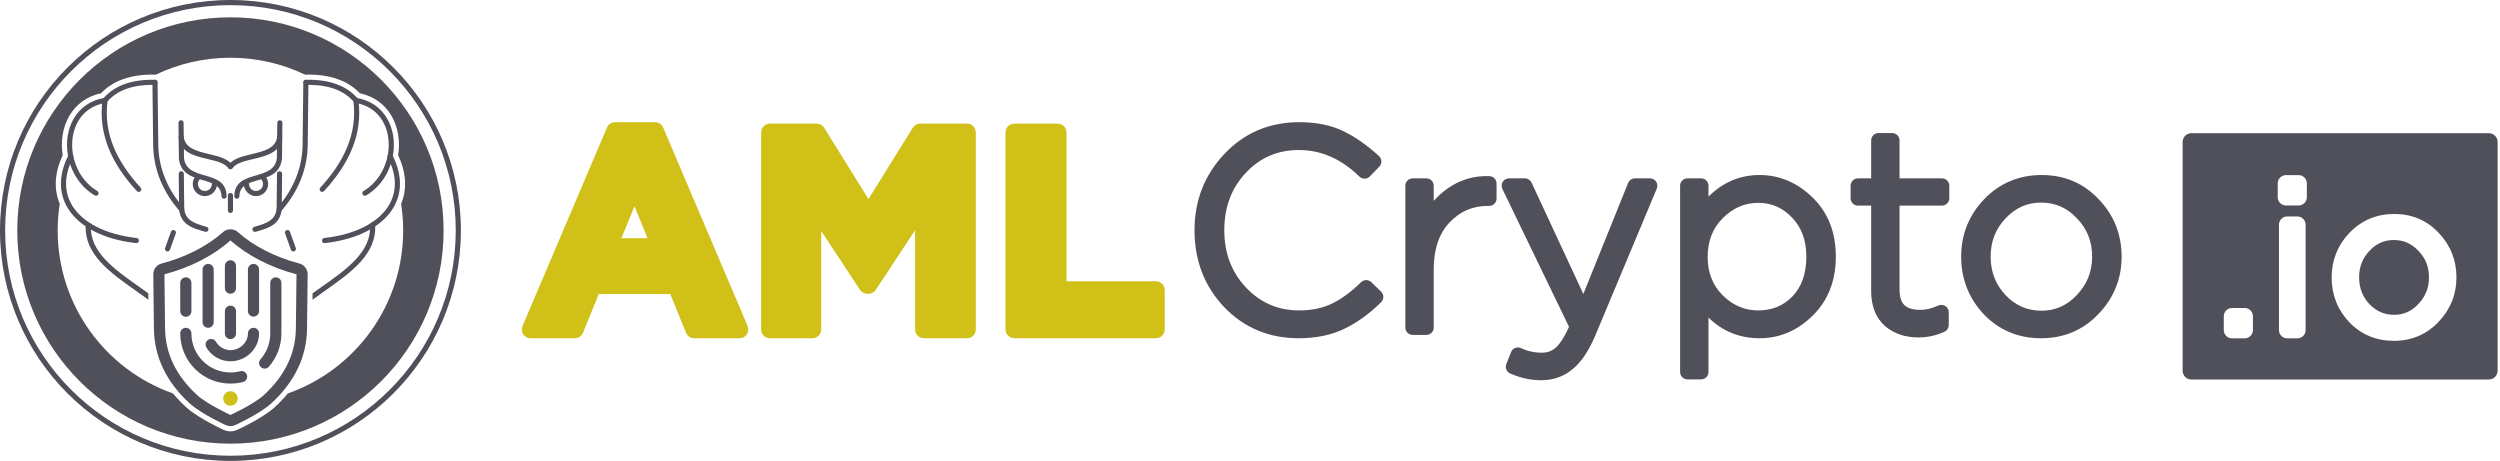
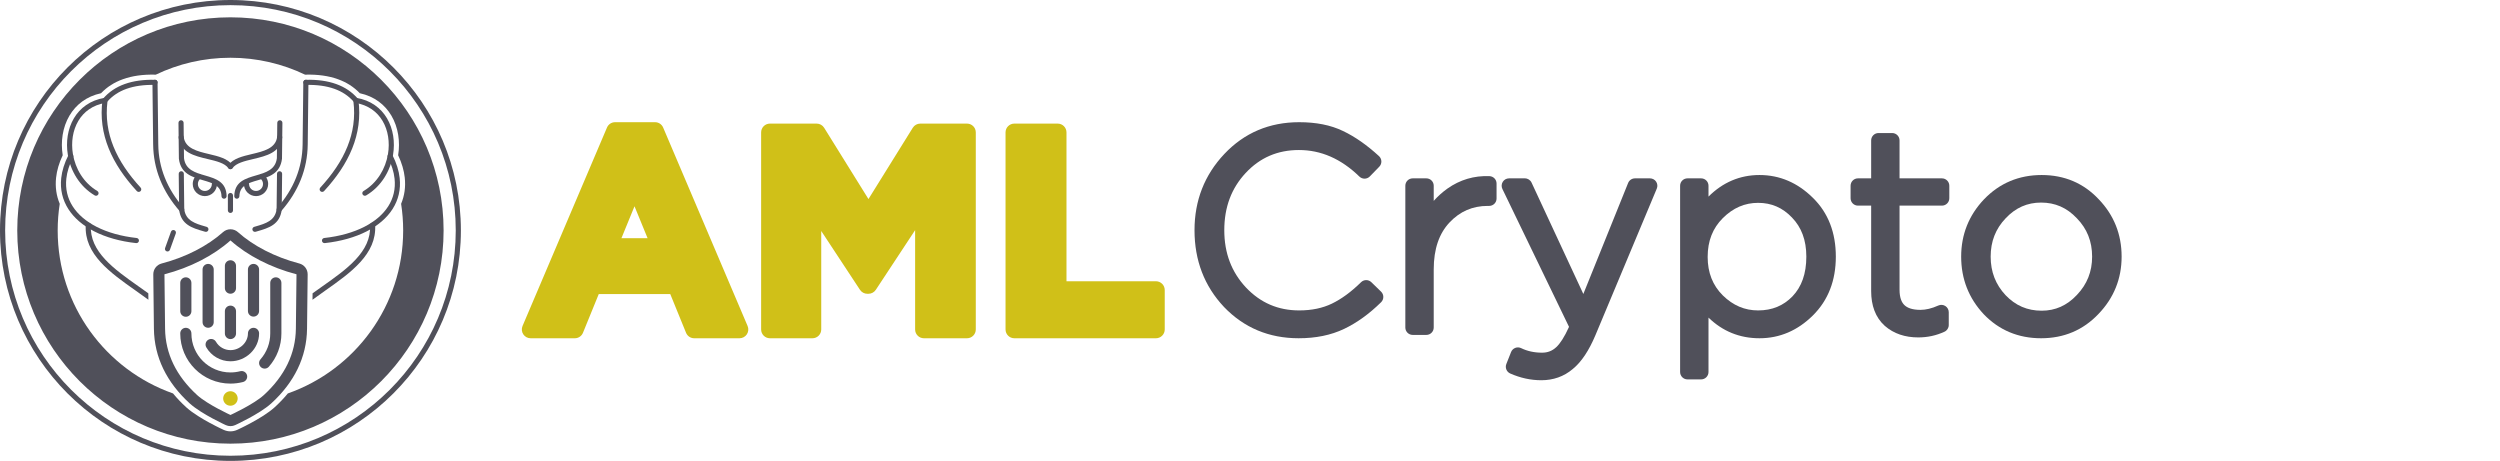
<svg xmlns="http://www.w3.org/2000/svg" width="1025" height="189" viewBox="0 0 1025 189" fill="none">
  <path d="M133.168 99.673C132.59 99.737 132.07 99.32 132.006 98.742C131.943 98.164 132.36 97.644 132.938 97.58C139.29 96.88 144.872 95.294 149.399 92.981C153.694 90.785 157.036 87.939 159.177 84.582C161.29 81.267 162.236 77.431 161.771 73.212C161.469 70.469 160.575 67.563 159.024 64.528C158.76 64.012 158.965 63.379 159.482 63.115C159.998 62.851 160.631 63.056 160.895 63.573C162.569 66.849 163.536 69.998 163.864 72.981C164.384 77.695 163.321 81.99 160.949 85.711C158.604 89.389 154.983 92.486 150.355 94.851C145.596 97.283 139.768 98.946 133.168 99.673V99.673Z" fill="#50505A" />
  <path d="M150.136 80.12C149.636 80.416 148.99 80.25 148.694 79.749C148.398 79.249 148.564 78.603 149.065 78.307C154.683 74.975 158.077 69.16 159.075 63.13C159.472 60.731 159.491 58.302 159.119 55.987C158.751 53.691 157.998 51.503 156.849 49.566C154.646 45.851 150.967 43.057 145.733 42.19C145.16 42.097 144.771 41.556 144.864 40.983C144.957 40.41 145.498 40.02 146.071 40.113C151.987 41.093 156.156 44.269 158.662 48.494C159.945 50.658 160.786 53.098 161.196 55.657C161.603 58.197 161.585 60.853 161.152 63.468C160.059 70.071 156.325 76.45 150.136 80.12Z" fill="#50505A" />
  <path d="M86.861 75.433C86.861 74.851 87.333 74.378 87.916 74.378C88.498 74.378 88.971 74.851 88.971 75.433C88.971 76.806 88.414 78.049 87.514 78.949C86.614 79.849 85.371 80.406 83.998 80.406C82.625 80.406 81.381 79.849 80.482 78.949C79.582 78.049 79.025 76.806 79.025 75.433C79.025 74.66 79.204 73.924 79.524 73.266C79.856 72.583 80.337 71.988 80.925 71.525C81.382 71.165 82.044 71.245 82.404 71.702C82.763 72.16 82.684 72.822 82.227 73.181C81.886 73.45 81.608 73.791 81.419 74.181C81.237 74.556 81.135 74.981 81.135 75.433C81.135 76.224 81.455 76.94 81.973 77.458C82.491 77.976 83.207 78.296 83.998 78.296C84.788 78.296 85.504 77.976 86.022 77.458C86.54 76.94 86.861 76.224 86.861 75.433V75.433Z" fill="#50505A" />
  <path d="M100 75.433C100 74.851 100.472 74.378 101.055 74.378C101.637 74.378 102.11 74.851 102.11 75.433C102.11 76.224 102.43 76.94 102.948 77.458C103.466 77.976 104.182 78.296 104.973 78.296C105.764 78.296 106.48 77.976 106.997 77.458C107.515 76.94 107.836 76.224 107.836 75.433C107.836 74.981 107.734 74.556 107.552 74.181C107.362 73.791 107.085 73.45 106.744 73.181C106.287 72.822 106.207 72.16 106.567 71.702C106.926 71.245 107.589 71.165 108.046 71.525C108.633 71.988 109.115 72.583 109.447 73.266C109.766 73.924 109.946 74.66 109.946 75.433C109.946 76.806 109.389 78.049 108.489 78.949C107.589 79.849 106.346 80.406 104.973 80.406C103.6 80.406 102.357 79.849 101.457 78.949C100.557 78.049 100 76.806 100 75.433V75.433Z" fill="#50505A" />
  <path d="M92.913 80.409C92.924 80.989 92.463 81.469 91.883 81.48C91.302 81.491 90.823 81.03 90.811 80.45C90.724 76.067 87.082 75.009 83.302 73.911C78.778 72.596 74.085 71.233 73.346 65.09C73.338 65.024 73.337 64.959 73.341 64.895L73.175 50.359C73.171 49.779 73.637 49.304 74.218 49.3C74.798 49.295 75.272 49.762 75.276 50.342L75.442 64.865C76.025 69.607 80.028 70.77 83.887 71.891C88.424 73.209 92.795 74.479 92.913 80.409V80.409Z" fill="#50505A" />
  <path d="M70.098 94.996C70.294 94.45 70.895 94.166 71.441 94.362C71.987 94.557 72.272 95.159 72.076 95.705L69.665 102.413C69.469 102.959 68.868 103.243 68.321 103.048C67.775 102.852 67.491 102.25 67.687 101.704L70.098 94.996Z" fill="#50505A" />
  <path d="M93.425 80.154C93.425 79.572 93.897 79.1 94.48 79.1C95.062 79.1 95.535 79.572 95.535 80.154V86.262C95.535 86.844 95.062 87.317 94.48 87.317C93.897 87.317 93.425 86.844 93.425 86.262V80.154Z" fill="#50505A" />
  <path d="M56.031 97.58C56.609 97.644 57.026 98.164 56.962 98.742C56.898 99.32 56.378 99.737 55.8 99.673C49.201 98.946 43.373 97.283 38.614 94.851C33.986 92.486 30.365 89.389 28.02 85.711C25.648 81.99 24.585 77.695 25.104 72.981C25.433 69.998 26.399 66.849 28.073 63.573C28.337 63.056 28.97 62.851 29.487 63.115C30.003 63.379 30.208 64.012 29.944 64.528C28.393 67.563 27.5 70.469 27.197 73.212C26.733 77.431 27.678 81.267 29.792 84.582C31.932 87.939 35.275 90.785 39.57 92.981C44.097 95.294 49.678 96.88 56.031 97.58V97.58Z" fill="#50505A" />
  <path d="M124.359 33.743C124.363 33.163 124.837 32.696 125.417 32.7C125.998 32.705 126.464 33.179 126.46 33.759L126.169 59.245C126.11 64.271 125.161 69.081 123.334 73.651C121.508 78.216 118.807 82.541 115.242 86.606C114.86 87.043 114.196 87.088 113.759 86.705C113.322 86.323 113.278 85.659 113.66 85.222C117.066 81.339 119.643 77.214 121.381 72.868C123.113 68.536 124.012 63.983 124.068 59.229L124.359 33.743V33.743Z" fill="#50505A" />
  <path d="M98.152 80.45C98.14 81.03 97.661 81.491 97.08 81.48C96.5 81.469 96.039 80.989 96.05 80.409C96.168 74.479 100.539 73.209 105.076 71.891C108.935 70.77 112.938 69.607 113.521 64.865L113.686 50.342C113.691 49.762 114.165 49.295 114.745 49.3C115.326 49.304 115.792 49.779 115.788 50.359L115.622 64.895C115.626 64.959 115.625 65.024 115.617 65.09C114.877 71.233 110.185 72.596 105.661 73.911C101.88 75.009 98.239 76.067 98.152 80.45V80.45Z" fill="#50505A" />
  <path d="M104.824 95.023C104.267 95.186 103.682 94.867 103.518 94.31C103.354 93.752 103.673 93.167 104.231 93.004L104.961 92.792C108.82 91.671 112.822 90.508 113.405 85.766L113.571 71.243C113.576 70.662 114.05 70.196 114.63 70.2C115.21 70.205 115.677 70.679 115.673 71.259L115.507 85.796C115.511 85.86 115.509 85.924 115.502 85.99C114.762 92.133 110.07 93.497 105.546 94.811L104.824 95.023V95.023Z" fill="#50505A" />
  <path d="M84.717 93.004C85.274 93.167 85.593 93.752 85.429 94.31C85.266 94.867 84.681 95.186 84.123 95.023L83.402 94.811C78.877 93.497 74.185 92.133 73.446 85.99C73.438 85.924 73.437 85.86 73.441 85.796L73.275 71.259C73.27 70.679 73.737 70.205 74.317 70.2C74.898 70.196 75.372 70.662 75.376 71.243L75.542 85.766C76.125 90.508 80.127 91.671 83.987 92.792L84.717 93.004V93.004Z" fill="#50505A" />
-   <path d="M116.887 95.705C116.691 95.159 116.975 94.557 117.521 94.362C118.067 94.166 118.669 94.45 118.865 94.996L121.276 101.704C121.471 102.25 121.187 102.852 120.641 103.048C120.095 103.243 119.494 102.959 119.298 102.413L116.887 95.705Z" fill="#50505A" />
  <path d="M95.329 68.934C94.99 69.405 94.333 69.512 93.862 69.173C93.391 68.834 93.284 68.177 93.623 67.706C95.581 64.99 99.384 64.087 103.283 63.163C108.076 62.026 113.033 60.85 113.63 56.119C113.703 55.544 114.229 55.136 114.804 55.209C115.38 55.281 115.788 55.807 115.715 56.383C114.934 62.566 109.258 63.913 103.769 65.215C100.252 66.049 96.822 66.862 95.329 68.934V68.934Z" fill="#50505A" />
  <path d="M95.325 67.706C95.664 68.177 95.557 68.834 95.086 69.173C94.615 69.512 93.958 69.405 93.619 68.934C92.126 66.862 88.696 66.049 85.18 65.215C79.69 63.913 74.014 62.566 73.234 56.383C73.161 55.807 73.568 55.281 74.144 55.209C74.72 55.136 75.246 55.544 75.319 56.119C75.916 60.85 80.872 62.026 85.666 63.163C89.564 64.087 93.368 64.99 95.325 67.706V67.706Z" fill="#50505A" />
  <path d="M132.871 78.342C132.478 78.769 131.812 78.797 131.384 78.403C130.956 78.01 130.928 77.344 131.322 76.916C136.22 71.592 140.061 66.016 142.445 60.095C144.778 54.301 145.722 48.162 144.903 41.585C142.852 39.269 140.255 37.553 137.12 36.428C133.826 35.248 129.932 34.713 125.447 34.814C124.866 34.825 124.386 34.364 124.375 33.784C124.364 33.204 124.825 32.724 125.405 32.713C130.145 32.605 134.289 33.181 137.828 34.45C141.421 35.739 144.383 37.735 146.705 40.45C146.833 40.6 146.92 40.788 146.948 40.998C147.887 48.074 146.899 54.666 144.398 60.878C141.911 67.054 137.933 72.84 132.871 78.342ZM151.708 92.384C151.674 91.804 152.117 91.306 152.697 91.272C153.277 91.238 153.776 91.68 153.81 92.261C154.529 104.216 143.743 111.821 133.402 119.11C131.606 120.376 129.825 121.632 128.126 122.897L128.156 120.261C129.475 119.303 130.829 118.348 132.19 117.388C142.061 110.43 152.358 103.171 151.708 92.384Z" fill="#50505A" />
  <path d="M57.647 76.916C58.041 77.344 58.013 78.01 57.585 78.403C57.157 78.797 56.491 78.769 56.097 78.342C51.036 72.84 47.058 67.054 44.571 60.878C42.069 54.666 41.081 48.074 42.021 40.998C42.048 40.788 42.136 40.6 42.265 40.45C44.586 37.735 47.548 35.739 51.141 34.45C54.68 33.181 58.824 32.605 63.564 32.713C64.144 32.724 64.605 33.204 64.594 33.784C64.582 34.364 64.103 34.825 63.522 34.814C59.037 34.713 55.142 35.248 51.849 36.428C48.714 37.553 46.117 39.269 44.066 41.585C43.247 48.162 44.191 54.301 46.524 60.095C48.908 66.016 52.749 71.592 57.647 76.916V76.916ZM35.159 92.261C35.193 91.68 35.691 91.238 36.272 91.272C36.852 91.306 37.295 91.804 37.261 92.384C36.611 103.171 46.908 110.43 56.779 117.388C58.14 118.348 59.494 119.303 60.813 120.261L60.843 122.897C59.144 121.632 57.362 120.376 55.567 119.11C45.226 111.821 34.439 104.216 35.159 92.261Z" fill="#50505A" />
  <path d="M39.9 78.307C40.4 78.603 40.566 79.249 40.27 79.749C39.974 80.25 39.329 80.416 38.828 80.12C32.64 76.45 28.906 70.071 27.813 63.468C27.38 60.853 27.361 58.197 27.768 55.657C28.179 53.098 29.02 50.658 30.303 48.494C32.809 44.269 36.978 41.093 42.893 40.113C43.467 40.02 44.007 40.41 44.101 40.983C44.194 41.556 43.805 42.097 43.231 42.19C37.998 43.057 34.319 45.851 32.116 49.566C30.967 51.503 30.213 53.691 29.845 55.987C29.474 58.302 29.492 60.731 29.89 63.13C30.888 69.16 34.282 74.975 39.9 78.307Z" fill="#50505A" />
  <path d="M62.5 33.759C62.496 33.179 62.962 32.705 63.542 32.7C64.123 32.696 64.597 33.163 64.601 33.743L64.892 59.229C64.948 63.983 65.847 68.536 67.579 72.868C69.317 77.214 71.894 81.339 75.3 85.222C75.682 85.659 75.638 86.323 75.201 86.705C74.764 87.088 74.1 87.043 73.718 86.606C70.153 82.541 67.451 78.216 65.626 73.651C63.799 69.081 62.849 64.271 62.791 59.245L62.5 33.759V33.759Z" fill="#50505A" />
  <path d="M94.483 0C120.573 0 144.194 10.575 161.292 27.674C178.39 44.772 188.966 68.392 188.966 94.483C188.966 120.573 178.39 144.194 161.292 161.292C144.194 178.39 120.573 188.966 94.483 188.966C68.392 188.966 44.772 178.39 27.674 161.292C10.575 144.194 0 120.573 0 94.483C0 68.392 10.575 44.772 27.674 27.674C44.772 10.575 68.392 0 94.483 0V0ZM159.801 29.165C143.085 12.449 119.991 2.11 94.483 2.11C68.975 2.11 45.881 12.449 29.165 29.165C12.449 45.881 2.11 68.975 2.11 94.483C2.11 119.991 12.449 143.085 29.165 159.801C45.881 176.517 68.975 186.856 94.483 186.856C119.991 186.856 143.084 176.517 159.801 159.801C176.517 143.084 186.856 119.991 186.856 94.483C186.856 68.975 176.517 45.881 159.801 29.165V29.165Z" fill="#50505A" />
  <path fill-rule="evenodd" clip-rule="evenodd" d="M92.591 174.299L92.59 174.298L92.59 174.298L92.579 174.293L92.553 174.281C92.543 174.276 92.53 174.27 92.515 174.264C92.5 174.257 92.482 174.248 92.462 174.239C92.384 174.203 92.272 174.151 92.131 174.084C91.848 173.95 91.444 173.758 90.948 173.516C89.959 173.032 88.593 172.345 87.084 171.532C84.186 169.968 80.34 167.714 77.783 165.4C77.777 165.395 77.772 165.39 77.766 165.385C68.359 156.789 63.242 146.471 63.105 134.812L62.85 112.51C62.827 110.408 64.238 108.56 66.272 108.03C76.275 105.426 85.165 100.775 91.447 95.163C93.183 93.612 95.807 93.612 97.543 95.163C103.826 100.775 112.715 105.426 122.718 108.03C124.752 108.56 126.164 110.408 126.14 112.51L125.886 134.811V134.812C125.749 146.471 120.631 156.789 111.224 165.385C111.219 165.39 111.213 165.395 111.207 165.4C108.65 167.714 104.804 169.968 101.906 171.532C100.398 172.345 99.032 173.032 98.042 173.516C97.546 173.758 97.142 173.95 96.86 174.084C96.718 174.151 96.606 174.203 96.529 174.239C96.512 174.247 96.497 174.254 96.483 174.26C96.465 174.268 96.45 174.275 96.437 174.281L96.412 174.293L96.401 174.298L96.4 174.298L96.399 174.299C95.19 174.852 93.8 174.852 92.591 174.299V174.299ZM80.853 162.008C85.073 165.826 94.495 170.139 94.495 170.139C94.495 170.139 103.917 165.826 108.138 162.008C116.759 154.13 121.191 144.963 121.311 134.758L121.565 112.458C110.965 109.698 101.396 104.74 94.495 98.575C87.594 104.74 78.025 109.698 67.425 112.458L67.68 134.758C67.799 144.963 72.232 154.13 80.853 162.008V162.008Z" fill="#50505A" />
  <path fill-rule="evenodd" clip-rule="evenodd" d="M94.475 7.1C118.608 7.1 140.458 16.883 156.275 32.7C172.092 48.517 181.875 70.367 181.875 94.5C181.875 118.633 172.092 140.483 156.275 156.3C140.458 172.117 118.608 181.9 94.475 181.9C70.342 181.9 48.492 172.117 32.675 156.3C16.858 140.483 7.075 118.633 7.075 94.5C7.075 70.367 16.858 48.517 32.675 32.7C48.492 16.883 70.342 7.1 94.475 7.1V7.1ZM94.475 23.676C105.441 23.676 115.824 26.169 125.09 30.617C125.176 30.609 125.262 30.603 125.35 30.602C130.343 30.488 134.737 31.105 138.523 32.463C142.087 33.74 145.09 35.658 147.525 38.223C153.53 39.517 157.818 42.933 160.464 47.395C161.881 49.785 162.809 52.477 163.262 55.3C163.698 58.022 163.687 60.858 163.239 63.647C164.742 66.815 165.626 69.878 165.948 72.801C166.373 76.661 165.835 80.27 164.458 83.561C165.01 87.126 165.299 90.779 165.299 94.5C165.299 125.363 145.556 151.61 118.012 161.313C116.401 163.27 114.602 165.155 112.622 166.965V166.973L112.605 166.988H112.596C111.22 168.234 109.523 169.446 107.794 170.55C106.061 171.655 104.342 172.629 102.883 173.416C102.245 173.761 101.488 174.154 100.716 174.549V174.557C100.047 174.898 99.447 175.196 98.945 175.442L98.942 175.435L98.258 175.766C97.642 176.062 97.909 175.937 97.738 176.018H97.73L97.343 176.199L97.345 176.202L97.204 176.266L97.203 176.264C96.325 176.657 95.395 176.854 94.475 176.854C93.555 176.854 92.626 176.657 91.748 176.264L91.747 176.266L91.722 176.255L91.721 176.257L91.682 176.238L91.584 176.196L91.535 176.165L91.221 176.018H91.213C91.041 175.937 91.309 176.062 90.693 175.766L90.008 175.435L90.005 175.442C89.503 175.196 88.903 174.898 88.235 174.557V174.549C87.462 174.154 86.706 173.761 86.067 173.416C84.609 172.63 82.889 171.655 81.157 170.55C79.427 169.446 77.731 168.234 76.354 166.988H76.346L76.329 166.973V166.965C74.349 165.155 72.55 163.27 70.939 161.313C43.394 151.61 23.651 125.363 23.651 94.5C23.651 90.779 23.939 87.126 24.492 83.56C23.115 80.27 22.577 76.66 23.002 72.801C23.324 69.878 24.209 66.815 25.712 63.647C25.264 60.858 25.252 58.022 25.689 55.3C26.141 52.477 27.07 49.785 28.487 47.395C31.133 42.933 35.421 39.517 41.425 38.223C43.861 35.658 46.864 33.74 50.427 32.463C54.213 31.105 58.607 30.488 63.6 30.602C63.688 30.603 63.775 30.608 63.86 30.617C73.126 26.169 83.509 23.676 94.475 23.676V23.676Z" fill="#50505A" />
  <path d="M106.999 150.558C107.946 151.394 109.392 151.304 110.228 150.356C113.547 146.595 115.375 141.759 115.375 136.738C115.375 135.583 115.375 117.019 115.375 115.988C115.375 114.724 114.351 113.7 113.088 113.7C111.825 113.7 110.8 114.724 110.8 115.988C110.8 117.012 110.8 117.346 110.8 117.338C110.8 119.528 110.8 124.865 110.8 136.738C110.8 140.643 109.379 144.404 106.798 147.329C105.962 148.276 106.052 149.722 106.999 150.558Z" fill="#50505A" />
  <path d="M94.488 157.276C96.23 157.276 97.961 157.058 99.634 156.628C100.857 156.312 101.594 155.065 101.279 153.842C100.964 152.618 99.717 151.882 98.493 152.197C97.193 152.531 95.846 152.701 94.488 152.701C85.638 152.701 78.475 145.539 78.475 136.688C78.475 135.425 77.451 134.4 76.188 134.4C74.924 134.4 73.9 135.425 73.9 136.688C73.9 148.067 83.108 157.276 94.488 157.276V157.276Z" fill="#50505A" />
  <path d="M103.938 129.813C105.201 129.813 106.225 128.789 106.225 127.526V110.488C106.225 109.224 105.201 108.2 103.938 108.2C102.674 108.2 101.65 109.224 101.65 110.488V127.526C101.65 128.789 102.674 129.813 103.938 129.813Z" fill="#50505A" />
  <path d="M84.582 142.409C86.623 145.935 90.418 148.126 94.489 148.126C100.814 148.126 106.232 143.014 106.232 136.688C106.232 135.425 105.208 134.4 103.944 134.4C102.681 134.4 101.657 135.425 101.657 136.688C101.657 140.408 98.374 143.551 94.489 143.551C92.046 143.551 89.768 142.235 88.543 140.118C87.91 139.024 86.511 138.651 85.417 139.283C84.324 139.916 83.95 141.315 84.582 142.409Z" fill="#50505A" />
  <path d="M85.338 134.388C86.601 134.388 87.625 133.364 87.625 132.101V110.488C87.625 109.224 86.601 108.2 85.338 108.2C84.074 108.2 83.05 109.224 83.05 110.488V132.101C83.05 133.364 84.074 134.388 85.338 134.388Z" fill="#50505A" />
  <path d="M76.188 129.875C77.451 129.875 78.475 128.85 78.475 127.587V115.988C78.475 114.724 77.451 113.7 76.188 113.7C74.924 113.7 73.9 114.724 73.9 115.988V127.587C73.9 128.85 74.924 129.875 76.188 129.875Z" fill="#50505A" />
  <path d="M94.488 120.426C95.751 120.426 96.775 119.401 96.775 118.138V108.988C96.775 107.724 95.751 106.7 94.488 106.7C93.224 106.7 92.2 107.724 92.2 108.988V118.138C92.2 119.401 93.224 120.426 94.488 120.426Z" fill="#50505A" />
  <path d="M97.448 163.374C97.448 165.017 96.116 166.348 94.474 166.348C92.832 166.348 91.5 165.017 91.5 163.374C91.5 161.732 92.832 160.4 94.474 160.4C96.116 160.4 97.448 161.732 97.448 163.374V163.374Z" fill="#D0C018" />
  <path d="M94.488 139.025C95.751 139.025 96.775 138.001 96.775 136.738V127.587C96.775 126.324 95.751 125.3 94.488 125.3C93.224 125.3 92.2 126.324 92.2 127.587V136.738C92.2 138.001 93.224 139.025 94.488 139.025Z" fill="#50505A" />
  <path d="M501.86 125.877L501.88 125.899C510.071 134.417 520.33 138.683 532.446 138.683C539.416 138.683 545.653 137.44 551.075 134.854C556.369 132.329 561.426 128.659 566.258 123.907C566.838 123.336 567.164 122.554 567.162 121.74C567.159 120.925 566.828 120.146 566.244 119.579L562.254 115.703C561.075 114.558 559.198 114.563 558.025 115.714C553.946 119.72 549.956 122.619 546.064 124.495C542.284 126.318 537.845 127.272 532.674 127.272C524.011 127.272 516.79 124.161 510.827 117.853C504.933 111.54 501.958 103.785 501.958 94.391C501.958 84.9 504.908 77.149 510.72 70.922C516.599 64.628 523.812 61.51 532.56 61.51C541.542 61.51 549.778 65.035 557.353 72.395C557.928 72.955 558.703 73.262 559.505 73.251C560.308 73.239 561.073 72.909 561.633 72.334L565.508 68.344C566.078 67.758 566.386 66.966 566.363 66.15C566.34 65.333 565.987 64.56 565.386 64.007C560.507 59.522 555.589 56.064 550.625 53.703C545.555 51.254 539.534 50.1 532.674 50.1C520.469 50.1 510.164 54.451 501.974 63.132C493.828 71.767 489.75 82.245 489.75 94.391C489.75 106.739 493.773 117.3 501.86 125.877Z" fill="#50505A" />
  <path d="M576.188 134.288C576.188 135.96 577.543 137.315 579.215 137.315H584.8C586.472 137.315 587.826 135.96 587.826 134.288V110.464C587.826 101.972 590.098 95.686 594.299 91.222C598.594 86.659 603.763 84.422 609.992 84.422H610.562C612.234 84.422 613.589 83.067 613.589 81.396V75.24C613.589 73.617 612.307 72.282 610.685 72.217C604.39 71.961 598.605 73.678 593.43 77.326L593.411 77.34C591.341 78.823 589.48 80.499 587.826 82.363V76.152C587.826 74.481 586.472 73.126 584.8 73.126H579.215C577.543 73.126 576.188 74.481 576.188 76.152V134.288Z" fill="#50505A" />
  <path d="M617.596 149.249C616.998 150.761 617.703 152.476 619.191 153.131C623.348 154.96 627.599 155.896 631.923 155.896C636.831 155.896 641.177 154.389 644.796 151.326C648.455 148.368 651.5 143.639 654.089 137.519L679.286 77.321C679.677 76.387 679.575 75.319 679.014 74.476C678.453 73.633 677.507 73.126 676.494 73.126H670.339C669.105 73.126 667.994 73.876 667.532 75.02L649.168 120.532L627.942 74.876C627.446 73.809 626.375 73.126 625.198 73.126H618.7C617.659 73.126 616.69 73.662 616.137 74.544C615.583 75.426 615.522 76.531 615.976 77.469L643.298 134.011C641.424 138.182 639.651 140.86 638.069 142.333C636.431 143.858 634.548 144.599 632.265 144.599C629.028 144.599 626.182 143.961 623.674 142.739C622.916 142.37 622.038 142.333 621.252 142.639C620.467 142.944 619.844 143.563 619.534 144.347L617.596 149.249Z" fill="#50505A" />
  <path fill-rule="evenodd" clip-rule="evenodd" d="M688.845 152.527C688.845 154.199 690.2 155.554 691.871 155.554H697.457C699.128 155.554 700.483 154.199 700.483 152.527V130.217C706.224 135.787 713.215 138.683 721.395 138.683C729.702 138.683 737.022 135.511 743.241 129.375C749.594 123.107 752.691 114.959 752.691 105.22C752.691 95.418 749.601 87.259 743.232 81.057C737.015 74.927 729.698 71.758 721.395 71.758C713.288 71.758 706.307 74.807 700.483 80.604V76.152C700.483 74.481 699.128 73.126 697.457 73.126H691.871C690.2 73.126 688.845 74.481 688.845 76.152V152.527ZM740.597 105.22C740.597 112.295 738.62 117.602 734.94 121.48C731.211 125.336 726.58 127.272 720.825 127.272C715.371 127.272 710.574 125.272 706.314 121.083C702.225 116.991 700.141 111.821 700.141 105.334C700.141 98.758 702.235 93.551 706.322 89.464C710.588 85.197 715.383 83.168 720.825 83.168C726.29 83.168 730.859 85.136 734.705 89.181L734.723 89.2C738.576 93.183 740.597 98.427 740.597 105.22Z" fill="#50505A" />
  <path d="M772.737 133.574L772.768 133.602C776.459 136.831 781.125 138.341 786.502 138.341C790.273 138.341 793.861 137.566 797.232 136.01C798.304 135.516 798.99 134.443 798.99 133.263V128.019C798.99 126.992 798.469 126.035 797.607 125.477C796.745 124.92 795.658 124.838 794.722 125.259C791.977 126.494 789.552 127.044 787.414 127.044C783.983 127.044 781.969 126.211 780.802 125.078C779.651 123.961 778.813 122.057 778.813 118.785V84.308H796.192C797.863 84.308 799.218 82.953 799.218 81.282V76.152C799.218 74.481 797.863 73.126 796.192 73.126H778.813V57.572C778.813 55.9 777.458 54.545 775.787 54.545H770.201C768.53 54.545 767.175 55.9 767.175 57.572V73.126H761.766C760.095 73.126 758.74 74.481 758.74 76.152V81.282C758.74 82.953 760.095 84.308 761.766 84.308H767.175V119.355C767.175 125.199 768.89 130.112 772.737 133.574Z" fill="#50505A" />
  <path fill-rule="evenodd" clip-rule="evenodd" d="M813.332 128.834L813.359 128.863C819.652 135.407 827.555 138.683 836.858 138.683C846.17 138.683 854.075 135.361 860.363 128.74C866.672 122.178 869.864 114.287 869.864 105.22C869.864 96.1 866.726 88.206 860.483 81.707C854.268 75.078 846.394 71.758 837.086 71.758C827.771 71.758 819.834 75.081 813.474 81.692L813.46 81.706C807.226 88.273 804.079 96.162 804.079 105.22C804.079 114.334 807.174 122.259 813.332 128.834ZM837.086 127.386C831.234 127.386 826.366 125.3 822.3 121.038C818.214 116.681 816.173 111.466 816.173 105.22C816.173 98.972 818.216 93.802 822.291 89.526L822.307 89.509C826.395 85.153 831.192 83.055 836.858 83.055C842.61 83.055 847.442 85.162 851.522 89.509L851.555 89.543C855.7 93.822 857.77 98.987 857.77 105.22C857.77 111.369 855.705 116.546 851.538 120.914L851.522 120.932C847.427 125.296 842.664 127.386 837.086 127.386Z" fill="#50505A" />
  <path fill-rule="evenodd" clip-rule="evenodd" d="M214.548 137.069C213.88 136.059 213.764 134.782 214.238 133.667L248.865 52.294C249.431 50.964 250.738 50.1 252.184 50.1H268.574C270.02 50.1 271.327 50.964 271.893 52.294L306.52 133.667C306.994 134.782 306.877 136.059 306.209 137.069C305.542 138.079 304.412 138.687 303.201 138.687H284.618C283.151 138.687 281.831 137.799 281.278 136.441L274.806 120.565H245.49L239.018 136.441C238.465 137.799 237.145 138.687 235.678 138.687H217.557C216.346 138.687 215.216 138.079 214.548 137.069ZM254.789 97.654H265.507L260.148 84.574L254.789 97.654ZM315.671 138.687C313.679 138.687 312.064 137.072 312.064 135.08V54.284C312.064 52.292 313.679 50.677 315.671 50.677H334.831C336.078 50.677 337.236 51.321 337.894 52.379L356.069 81.617L374.243 52.379C374.902 51.321 376.06 50.677 377.307 50.677H396.467C398.459 50.677 400.074 52.292 400.074 54.284V135.08C400.074 137.072 398.459 138.687 396.467 138.687H378.807C376.815 138.687 375.2 137.072 375.2 135.08V94.362L359.081 118.827C358.414 119.84 357.282 120.45 356.069 120.45H355.607C354.394 120.45 353.262 119.84 352.595 118.827L336.707 94.709V135.08C336.707 137.072 335.092 138.687 333.1 138.687H315.671ZM415.877 138.687C413.885 138.687 412.27 137.072 412.27 135.08V94.682V54.284C412.27 52.292 413.885 50.677 415.877 50.677H433.652C435.644 50.677 437.259 52.292 437.259 54.284V115.314H473.935C475.927 115.314 477.542 116.928 477.542 118.921V135.08C477.542 137.072 475.927 138.687 473.935 138.687H415.877Z" fill="#D0C018" />
-   <path fill-rule="evenodd" clip-rule="evenodd" d="M894.875 58.208C894.875 56.216 896.49 54.601 898.482 54.601L1020.41 54.601C1022.4 54.601 1024.02 56.215 1024.02 58.208V151.996C1024.02 153.988 1022.4 155.603 1020.41 155.603L898.482 155.602C896.49 155.602 894.875 153.987 894.875 151.995V58.208ZM933.865 75.189C933.865 73.318 935.382 71.801 937.254 71.801H942.421C944.293 71.801 945.81 73.318 945.81 75.189V80.865C945.81 82.737 944.293 84.254 942.421 84.254H937.254C935.382 84.254 933.865 82.737 933.865 80.865V75.189ZM934.373 92.133C934.373 90.261 935.89 88.744 937.762 88.744H941.913C943.784 88.744 945.302 90.261 945.302 92.133V135.338C945.302 137.21 943.784 138.727 941.913 138.727H937.762C935.89 138.727 934.373 137.21 934.373 135.338V92.133ZM963.273 95.459C968.219 90.317 974.417 87.727 981.642 87.727C988.86 87.727 995.014 90.314 999.857 95.476C1004.7 100.521 1007.14 106.67 1007.14 113.735C1007.14 120.769 1004.65 126.916 999.763 132.004C994.869 137.155 988.693 139.743 981.472 139.743C974.261 139.743 968.087 137.191 963.187 132.095L963.157 132.063C958.379 126.962 955.972 120.793 955.972 113.735C955.972 106.711 958.423 100.567 963.257 95.475L963.273 95.459ZM981.472 98.401C977.589 98.401 974.321 99.822 971.49 102.838L971.472 102.857C968.654 105.814 967.24 109.371 967.24 113.735C967.24 118.096 968.652 121.689 971.481 124.708C974.288 127.648 977.608 129.069 981.642 129.069C985.456 129.069 988.699 127.658 991.539 124.632L991.558 124.612C994.45 121.58 995.874 118.016 995.874 113.735C995.874 109.388 994.444 105.837 991.576 102.877L991.539 102.838C988.717 99.831 985.424 98.401 981.472 98.401ZM915.139 138.727C913.267 138.727 911.75 137.21 911.75 135.338V129.662C911.75 127.791 913.267 126.273 915.139 126.273H920.306C922.178 126.273 923.695 127.791 923.695 129.662V135.338C923.695 137.21 922.178 138.727 920.306 138.727H915.139Z" fill="#50505A" />
</svg>